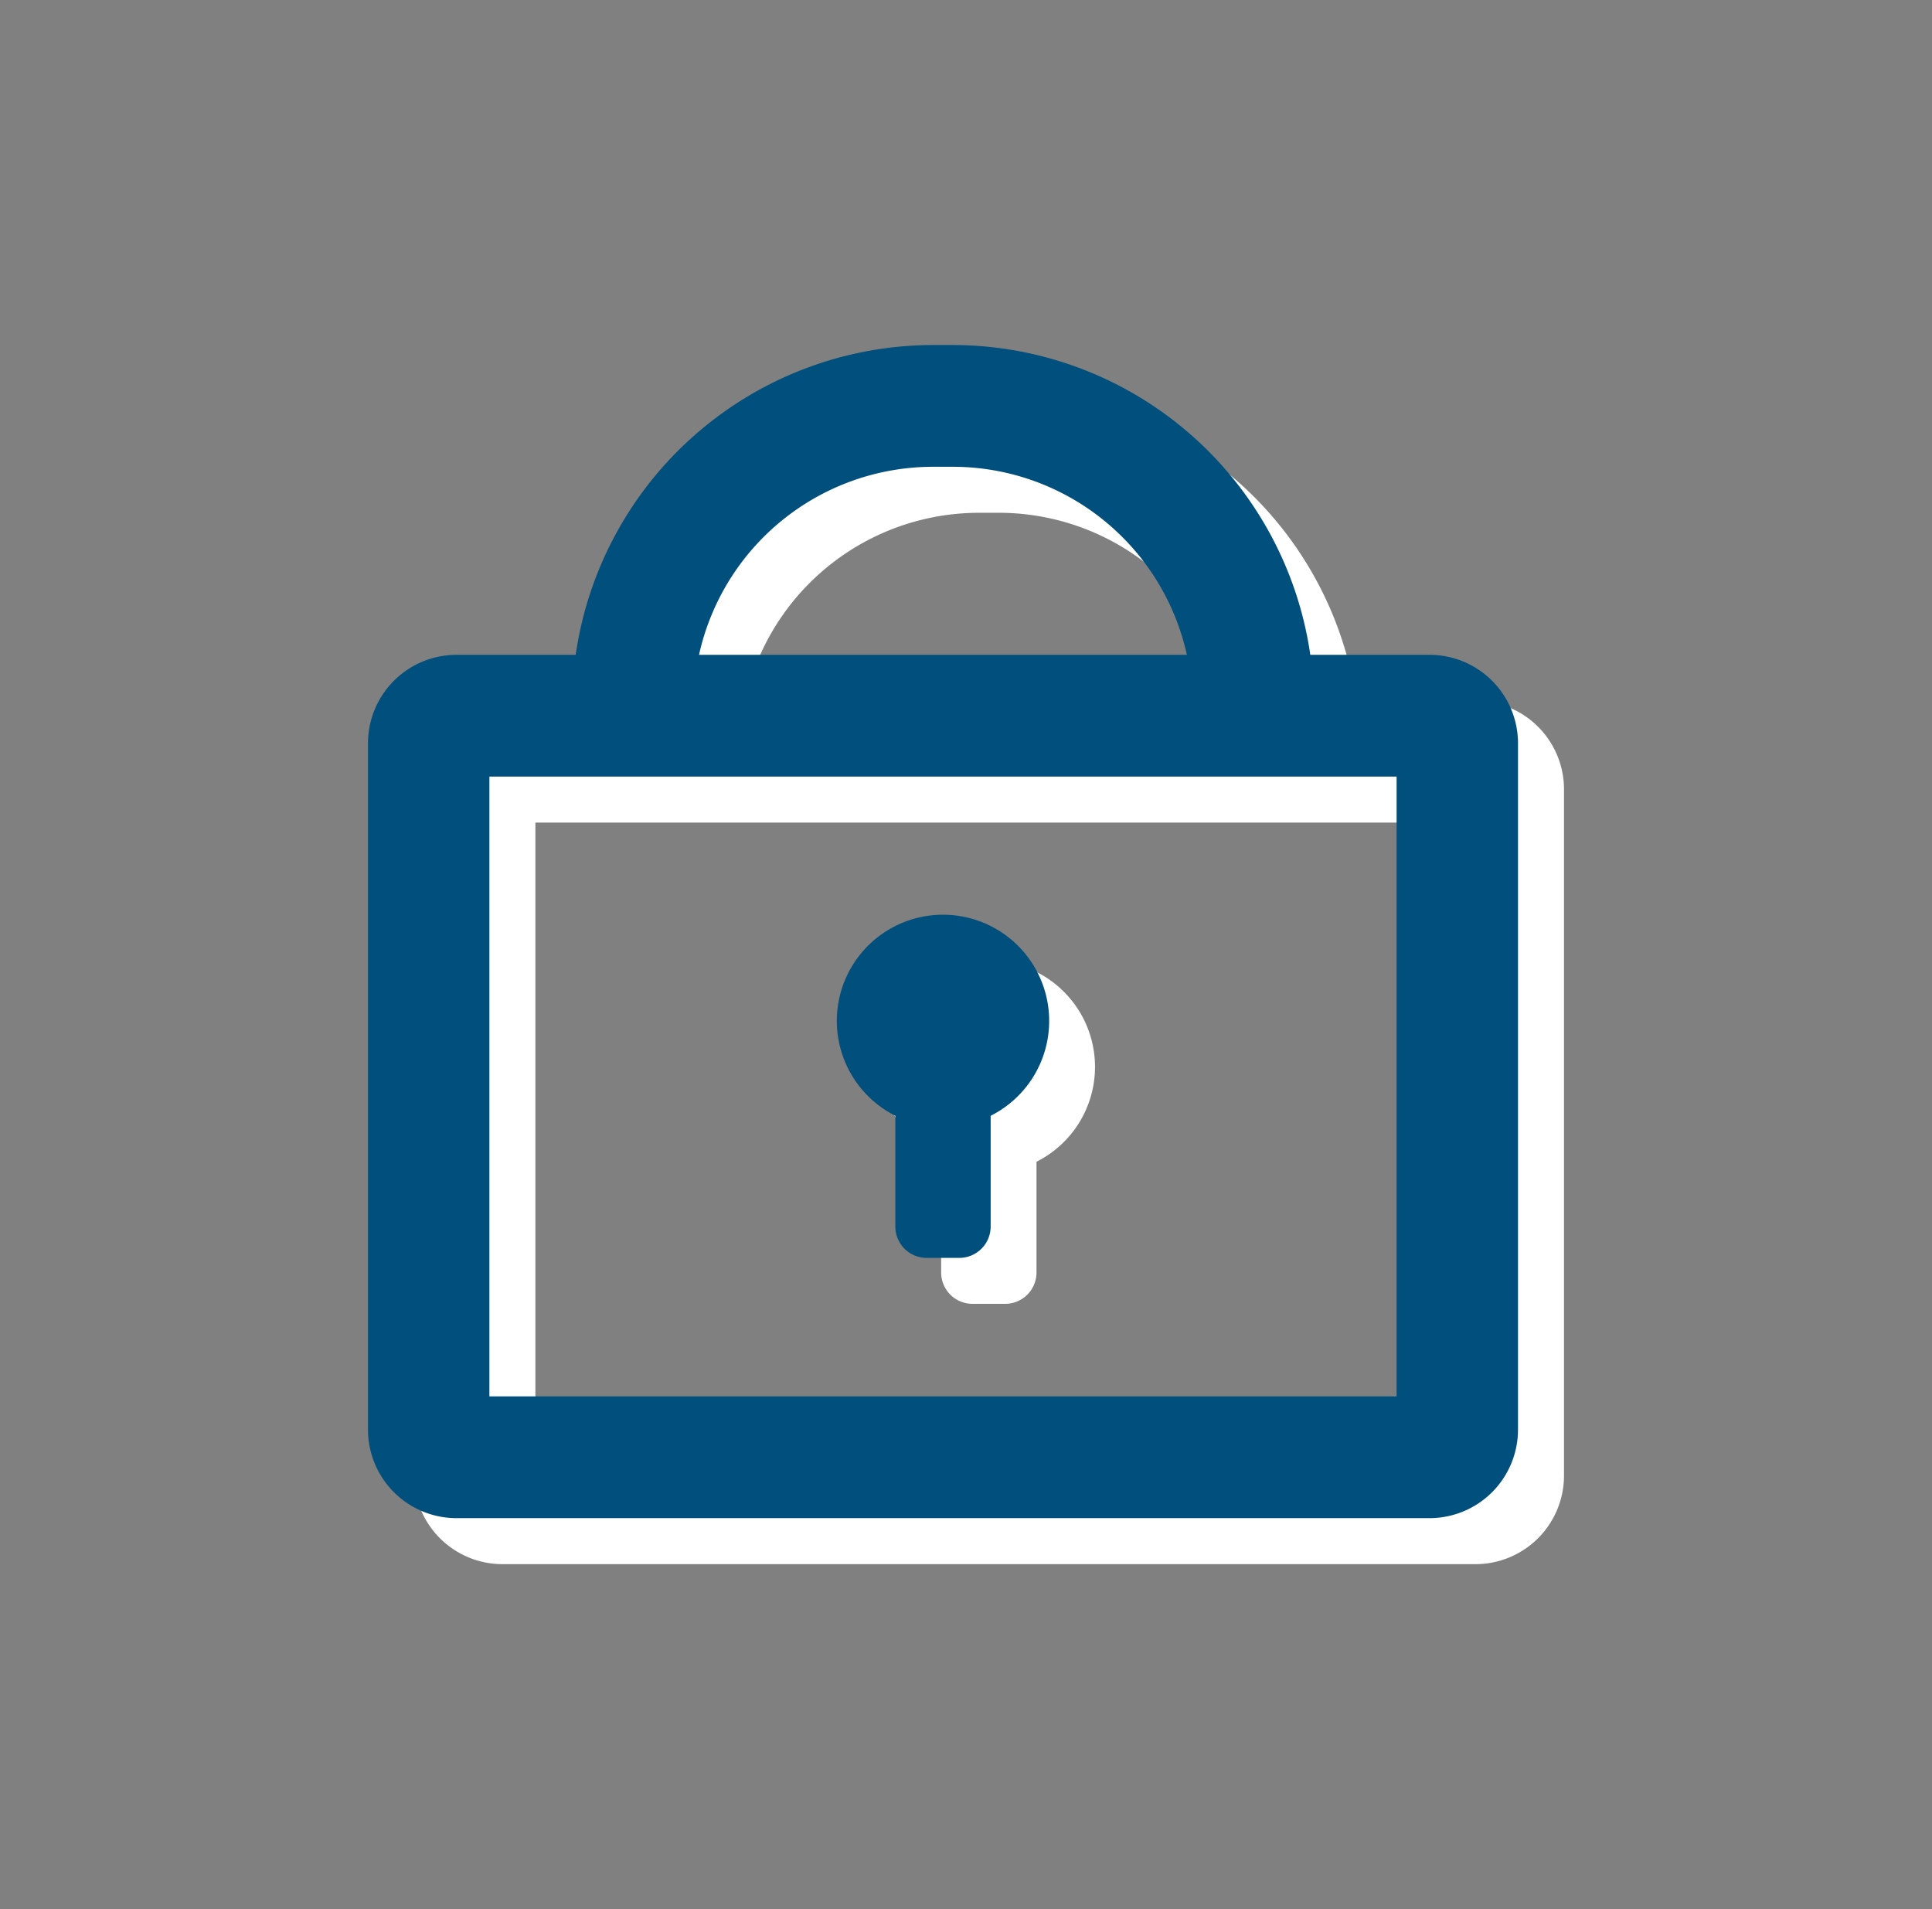
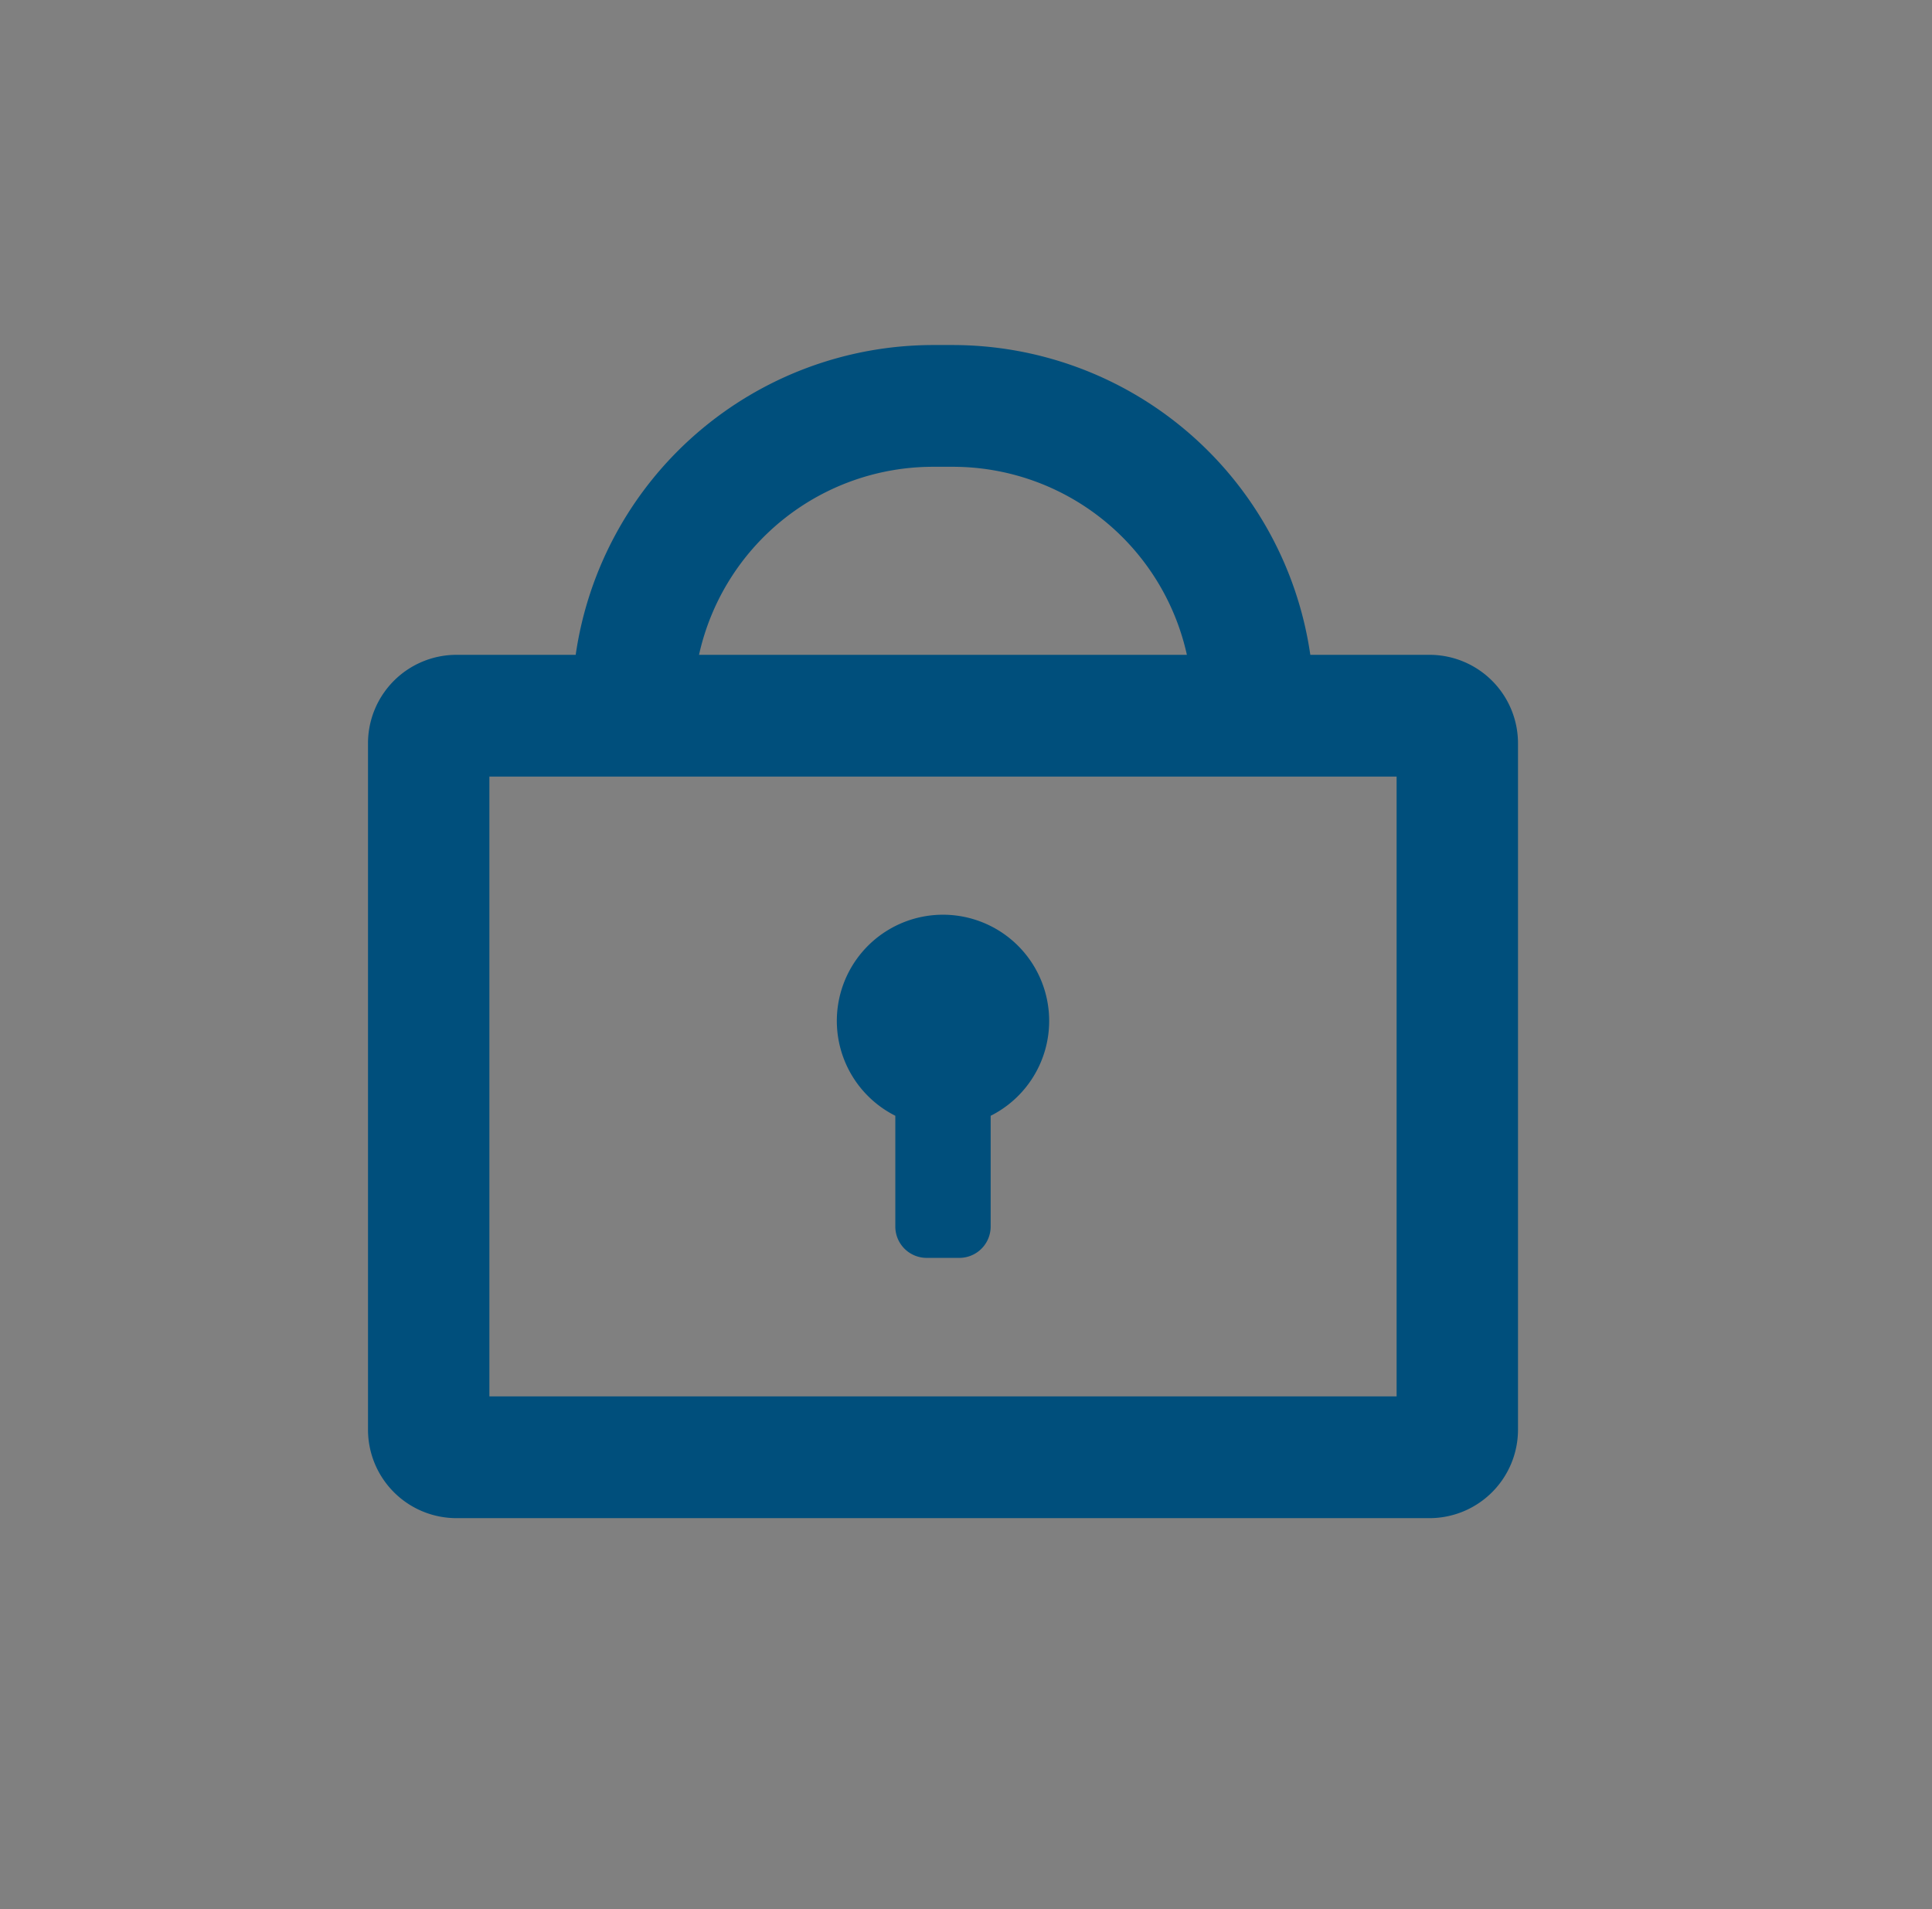
<svg xmlns="http://www.w3.org/2000/svg" width="84" height="83">
  <rect width="100%" height="100%" fill="#808080" stroke="none" />
  <g data-name="グループ 771">
    <g data-name="グループ 740">
-       <path data-name="パス 330" d="M64.161 30.468H58.97A15.717 15.717 0 0043.452 17h-.9A15.717 15.717 0 0027.03 30.468h-5.191A3.848 3.848 0 0018 34.318v29.833A3.848 3.848 0 0021.839 68h42.322A3.849 3.849 0 0068 64.151V34.318a3.848 3.848 0 00-3.839-3.85zm-21.613-8.175h.9a10.425 10.425 0 0110.156 8.176H32.392a10.425 10.425 0 0110.156-8.176zm20.174 40.414H23.278V35.761h39.444z" fill="#fff" />
-       <path data-name="パス 331" d="M47.609 46.381a4.616 4.616 0 10-6.689 4.124v4.82a1.362 1.362 0 001.358 1.358h1.429a1.362 1.362 0 001.358-1.358v-4.819a4.615 4.615 0 002.544-4.125z" fill="#fff" />
      <g data-name="グループ 471">
        <g data-name="グループ 470" fill="#004f7c">
          <path data-name="パス 330" d="M62.161 28.468H56.97A15.717 15.717 0 0041.452 15h-.9A15.717 15.717 0 0025.03 28.468h-5.191A3.848 3.848 0 0016 32.318v29.833A3.848 3.848 0 0019.839 66h42.322A3.849 3.849 0 0066 62.151V32.318a3.848 3.848 0 00-3.839-3.85zm-21.613-8.175h.9a10.425 10.425 0 0110.156 8.176H30.392a10.425 10.425 0 0110.156-8.176zm20.174 40.414H21.278V33.761h39.444z" />
          <path data-name="パス 331" d="M45.616 44.383a4.616 4.616 0 10-6.689 4.124v4.82a1.362 1.362 0 001.358 1.358h1.429a1.362 1.362 0 001.358-1.358v-4.819a4.615 4.615 0 002.544-4.125z" />
        </g>
      </g>
    </g>
-     <path data-name="長方形 521" fill="none" opacity=".398" d="M0 0h84v83H0z" />
  </g>
</svg>